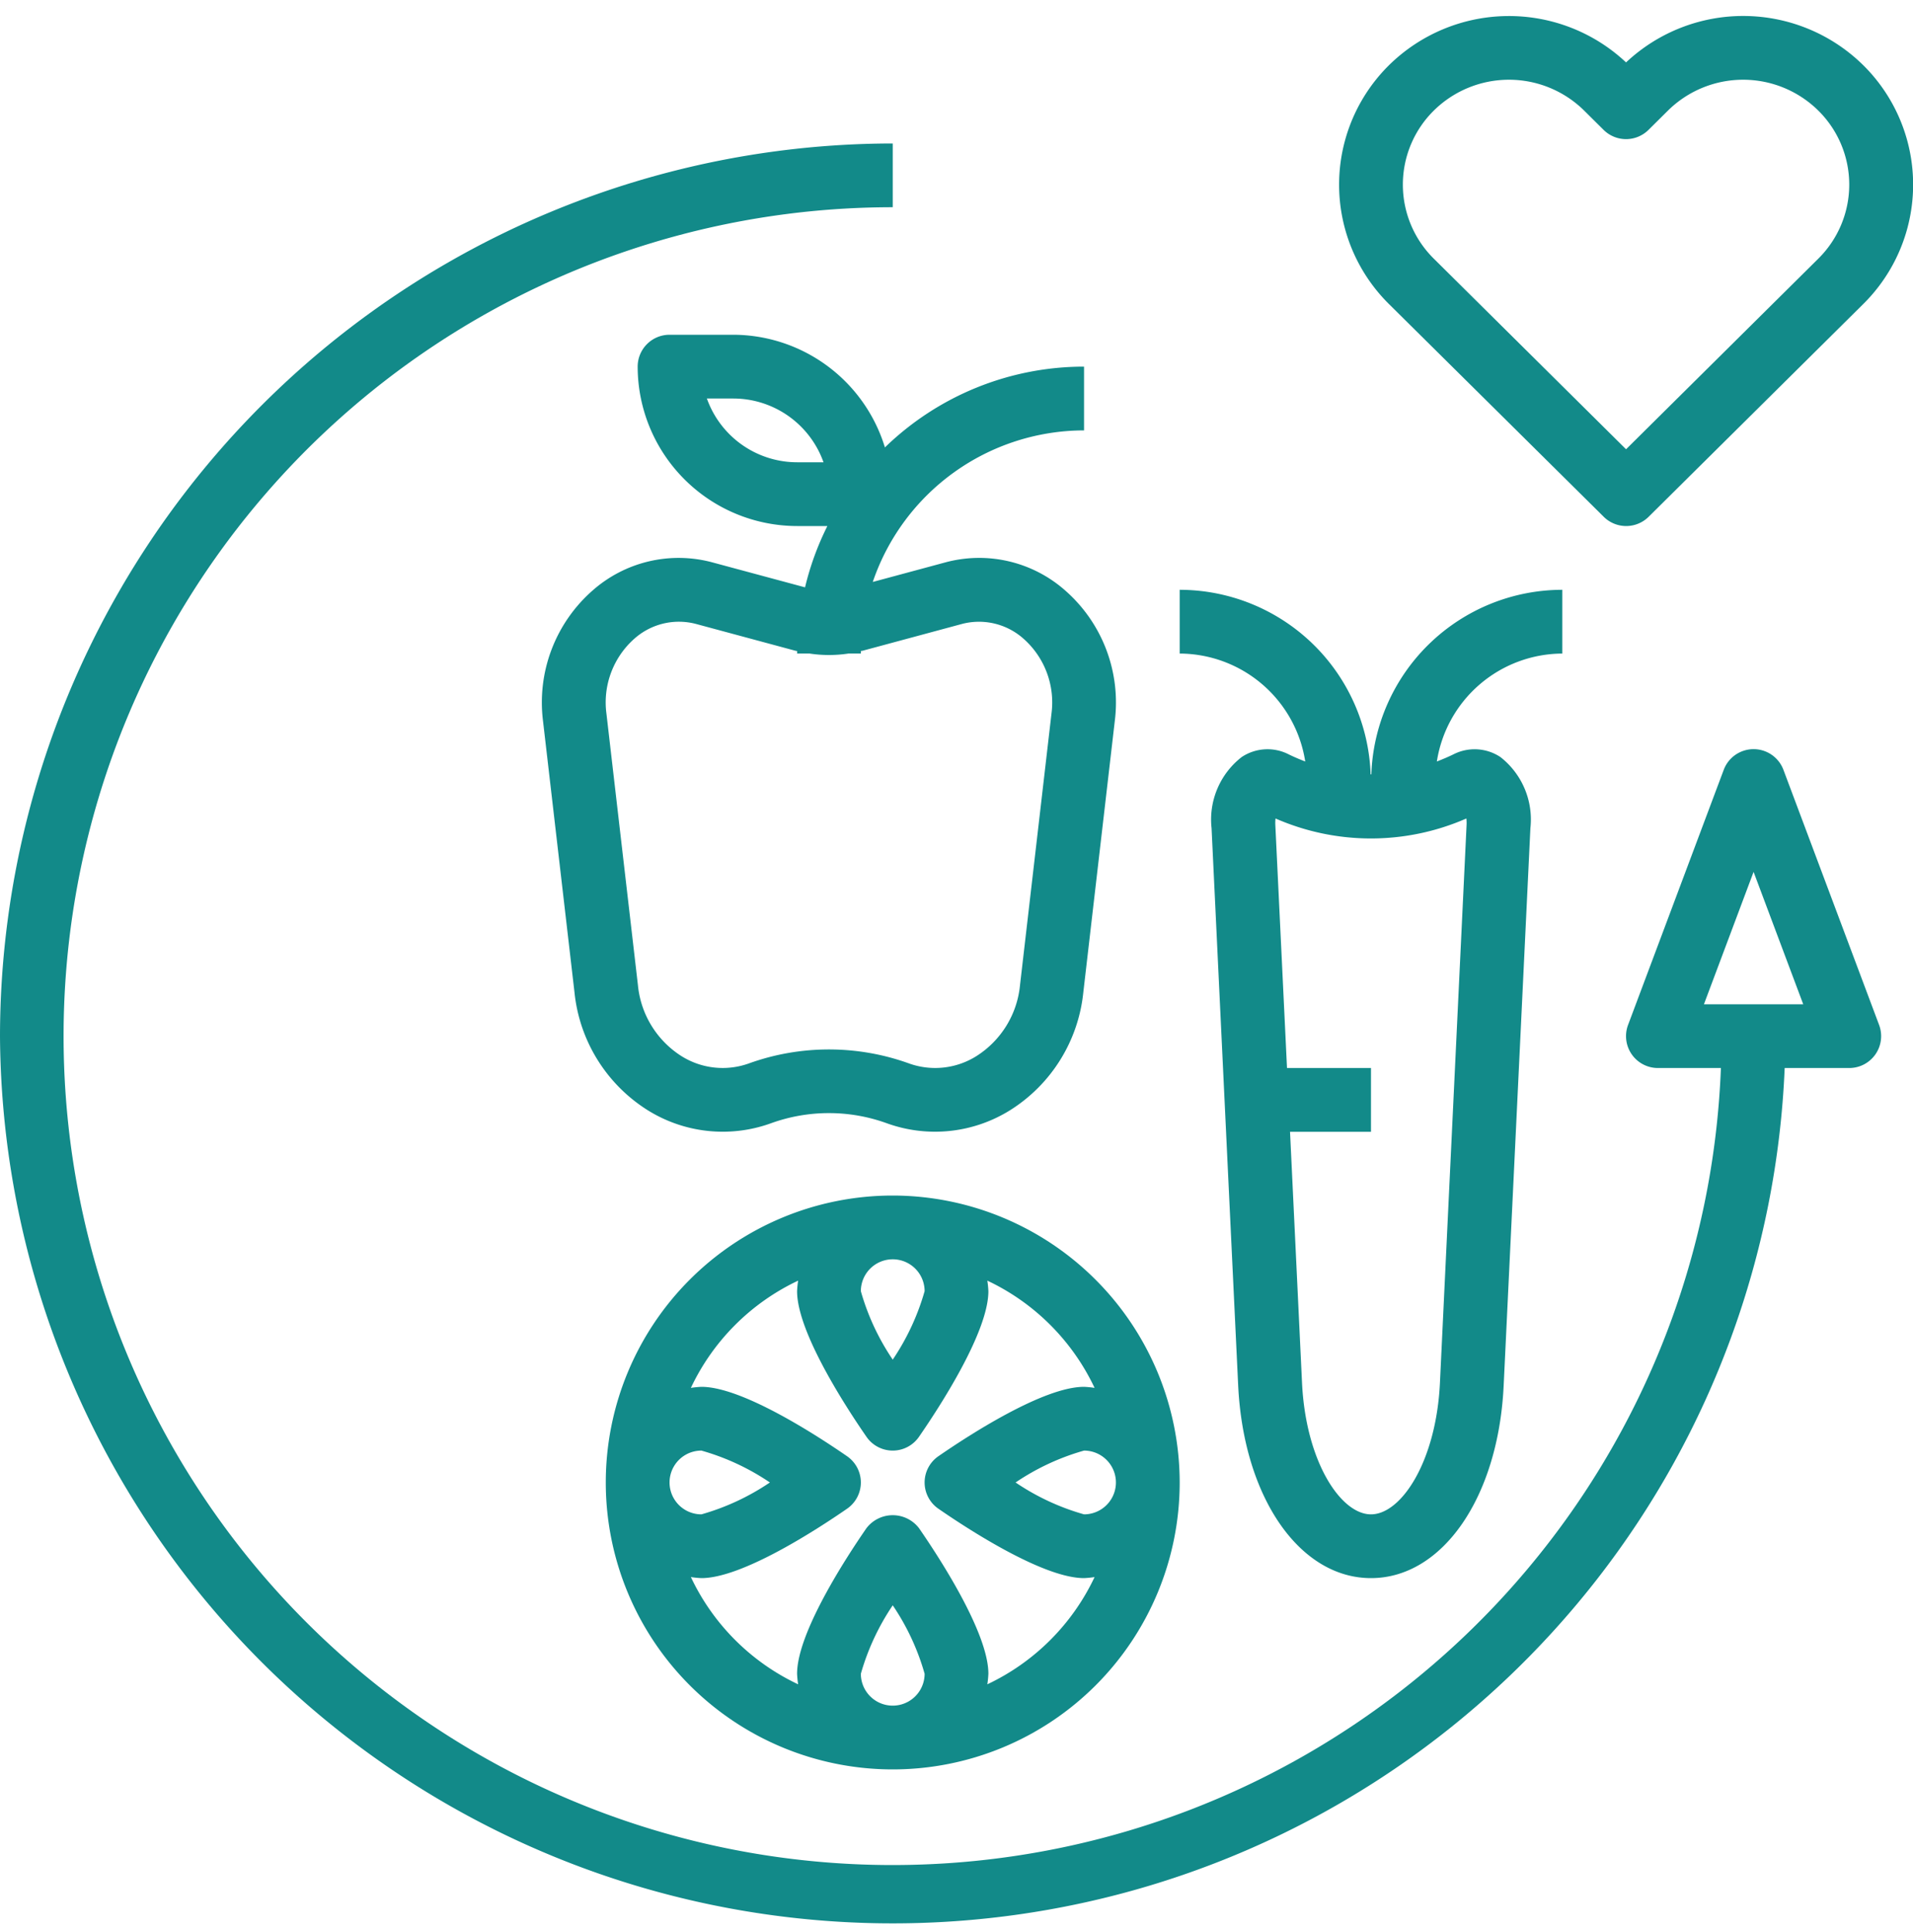
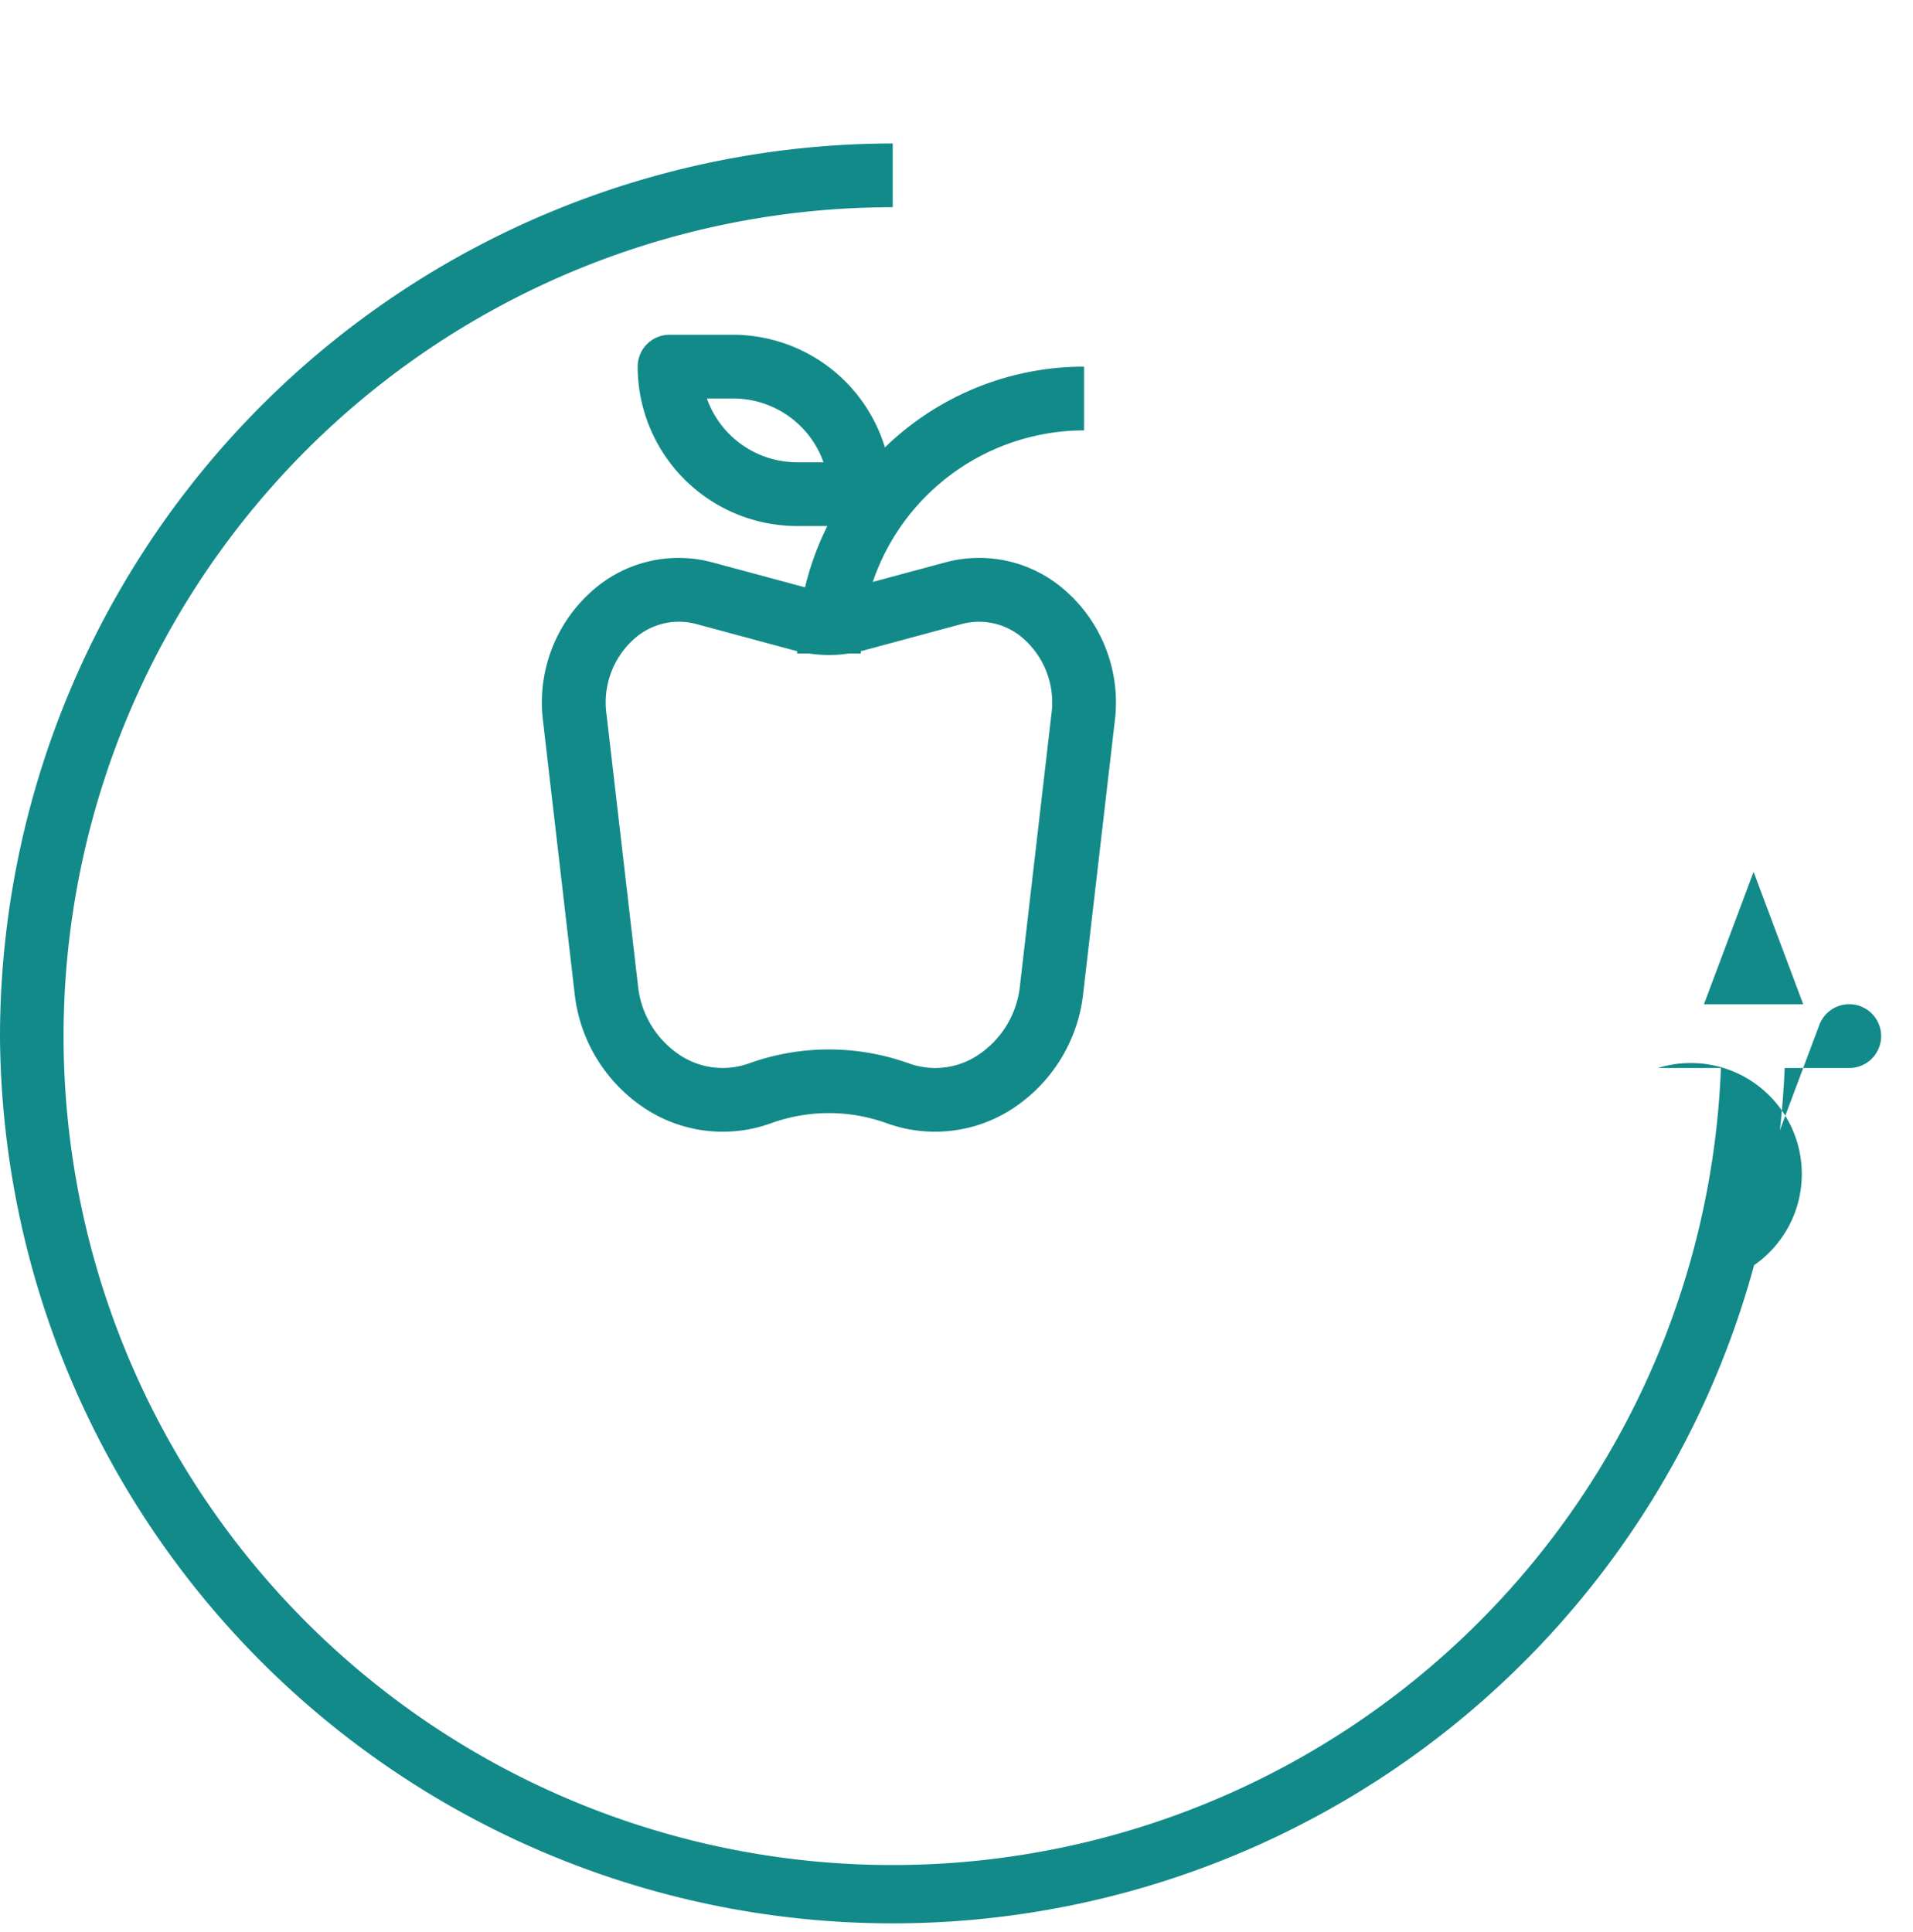
<svg xmlns="http://www.w3.org/2000/svg" data-name="Layer 1" fill="#128a89" height="60.6" preserveAspectRatio="xMidYMid meet" version="1" viewBox="2.0 1.5 60.0 60.6" width="60" zoomAndPan="magnify">
  <g id="change1_1">
-     <path d="M2,34a28,28,0,0,0,55.975,1H60a1,1,0,0,0,.937-1.351l-3-8a1,1,0,0,0-1.874,0l-3,8A1,1,0,0,0,54,35h1.975A26,26,0,1,1,30,8V6A28.032,28.032,0,0,0,2,34Zm55-5.152L58.557,33H55.443Z" />
+     <path d="M2,34a28,28,0,0,0,55.975,1H60a1,1,0,0,0,.937-1.351a1,1,0,0,0-1.874,0l-3,8A1,1,0,0,0,54,35h1.975A26,26,0,1,1,30,8V6A28.032,28.032,0,0,0,2,34Zm55-5.152L58.557,33H55.443Z" />
  </g>
  <g id="change1_2">
-     <path d="M51,22V20a6,6,0,0,0-5.989,5.79h-.022A6,6,0,0,0,39,20v2a4,4,0,0,1,3.938,3.386c-.177-.069-.353-.142-.528-.229a1.46,1.46,0,0,0-1.464.088A2.484,2.484,0,0,0,40,27.478l.835,17.488C41.006,48.462,42.756,51,45,51s3.994-2.538,4.161-6.033L50,27.478a2.484,2.484,0,0,0-.942-2.233,1.463,1.463,0,0,0-1.464-.088c-.175.087-.351.159-.528.229A4,4,0,0,1,51,22Zm-3.008,5.173a1.267,1.267,0,0,1,.006.209l-.835,17.49C47.046,47.341,45.95,49,45,49s-2.046-1.659-2.163-4.129L42.461,37H45V35H42.366L42,27.382a1.267,1.267,0,0,1,.006-.209A7.46,7.46,0,0,0,47.992,27.173Z" />
-   </g>
+     </g>
  <g id="change1_3">
    <path d="M36,15V13a8.964,8.964,0,0,0-6.245,2.534A4.99,4.99,0,0,0,25,12H23a1,1,0,0,0-1,1,5.006,5.006,0,0,0,5,5h.95a8.88,8.88,0,0,0-.7,1.923l-2.895-.78a4.074,4.074,0,0,0-3.769.879,4.669,4.669,0,0,0-1.555,4.09l.988,8.519a4.959,4.959,0,0,0,2.287,3.687,4.445,4.445,0,0,0,3.869.417,5.337,5.337,0,0,1,3.646,0h0a4.447,4.447,0,0,0,3.869-.417,4.959,4.959,0,0,0,2.287-3.687l.988-8.519a4.669,4.669,0,0,0-1.555-4.09,4.072,4.072,0,0,0-3.77-.879l-2.266.611A7.009,7.009,0,0,1,36,15Zm-9,1a3.006,3.006,0,0,1-2.829-2H25a3.006,3.006,0,0,1,2.829,2Zm2.061,5.91,3.1-.836a2.1,2.1,0,0,1,1.944.463,2.669,2.669,0,0,1,.874,2.345L33.992,32.4a2.971,2.971,0,0,1-1.354,2.218,2.43,2.43,0,0,1-2.139.234h0a7.412,7.412,0,0,0-5,0,2.431,2.431,0,0,1-2.139-.234A2.971,2.971,0,0,1,22.008,32.4l-.988-8.519a2.669,2.669,0,0,1,.874-2.345,2.1,2.1,0,0,1,1.943-.463l3.1.836c.021.006.043.008.064.013,0,.026,0,.051,0,.077h.388a4.051,4.051,0,0,0,1.224,0H29c0-.026,0-.052,0-.079C29.023,21.917,29.042,21.915,29.061,21.91Z" />
  </g>
  <g id="change1_4">
-     <path d="M30,39a9,9,0,1,0,9,9A9.01,9.01,0,0,0,30,39Zm6,10a7.433,7.433,0,0,1-2.147-1A7.443,7.443,0,0,1,36,47a1,1,0,0,1,0,2Zm-5-7a7.515,7.515,0,0,1-1,2.147A7.443,7.443,0,0,1,29,42a1,1,0,0,1,2,0Zm-7,5a7.433,7.433,0,0,1,2.147,1A7.443,7.443,0,0,1,24,49a1,1,0,0,1,0-2Zm5,7a7.515,7.515,0,0,1,1-2.147A7.443,7.443,0,0,1,31,54a1,1,0,0,1-2,0Zm3.967.33A3.016,3.016,0,0,0,33,54c0-1.278-1.522-3.621-2.177-4.568a1.038,1.038,0,0,0-1.646,0C28.522,50.379,27,52.722,27,54a3.016,3.016,0,0,0,.033.331,7.038,7.038,0,0,1-3.364-3.364A3.016,3.016,0,0,0,24,51c1.278,0,3.62-1.522,4.568-2.177a1,1,0,0,0,0-1.646C27.62,46.522,25.278,45,24,45a3.016,3.016,0,0,0-.331.033,7.038,7.038,0,0,1,3.364-3.364A3.016,3.016,0,0,0,27,42c0,1.278,1.522,3.621,2.177,4.568a1,1,0,0,0,1.646,0C31.478,45.621,33,43.278,33,42a3.016,3.016,0,0,0-.033-.331,7.038,7.038,0,0,1,3.364,3.364A3.016,3.016,0,0,0,36,45c-1.278,0-3.62,1.522-4.568,2.177a1,1,0,0,0,0,1.646C32.38,49.478,34.722,51,36,51a3.016,3.016,0,0,0,.331-.033A7.038,7.038,0,0,1,32.967,54.331Z" />
-   </g>
+     </g>
  <g id="change1_5">
-     <path d="M53,3.458a5.362,5.362,0,0,0-7.437.089,5.267,5.267,0,0,0,0,7.489L52.3,17.71a1,1,0,0,0,1.408,0l6.733-6.675a5.266,5.266,0,0,0,0-7.488A5.362,5.362,0,0,0,53,3.458Zm6.028,6.157L53,15.592,46.972,9.615a3.264,3.264,0,0,1,0-4.648,3.356,3.356,0,0,1,4.712,0l.612.607a1,1,0,0,0,1.408,0l.612-.607h0a3.356,3.356,0,0,1,4.712,0,3.264,3.264,0,0,1,0,4.648Z" />
-   </g>
+     </g>
</svg>